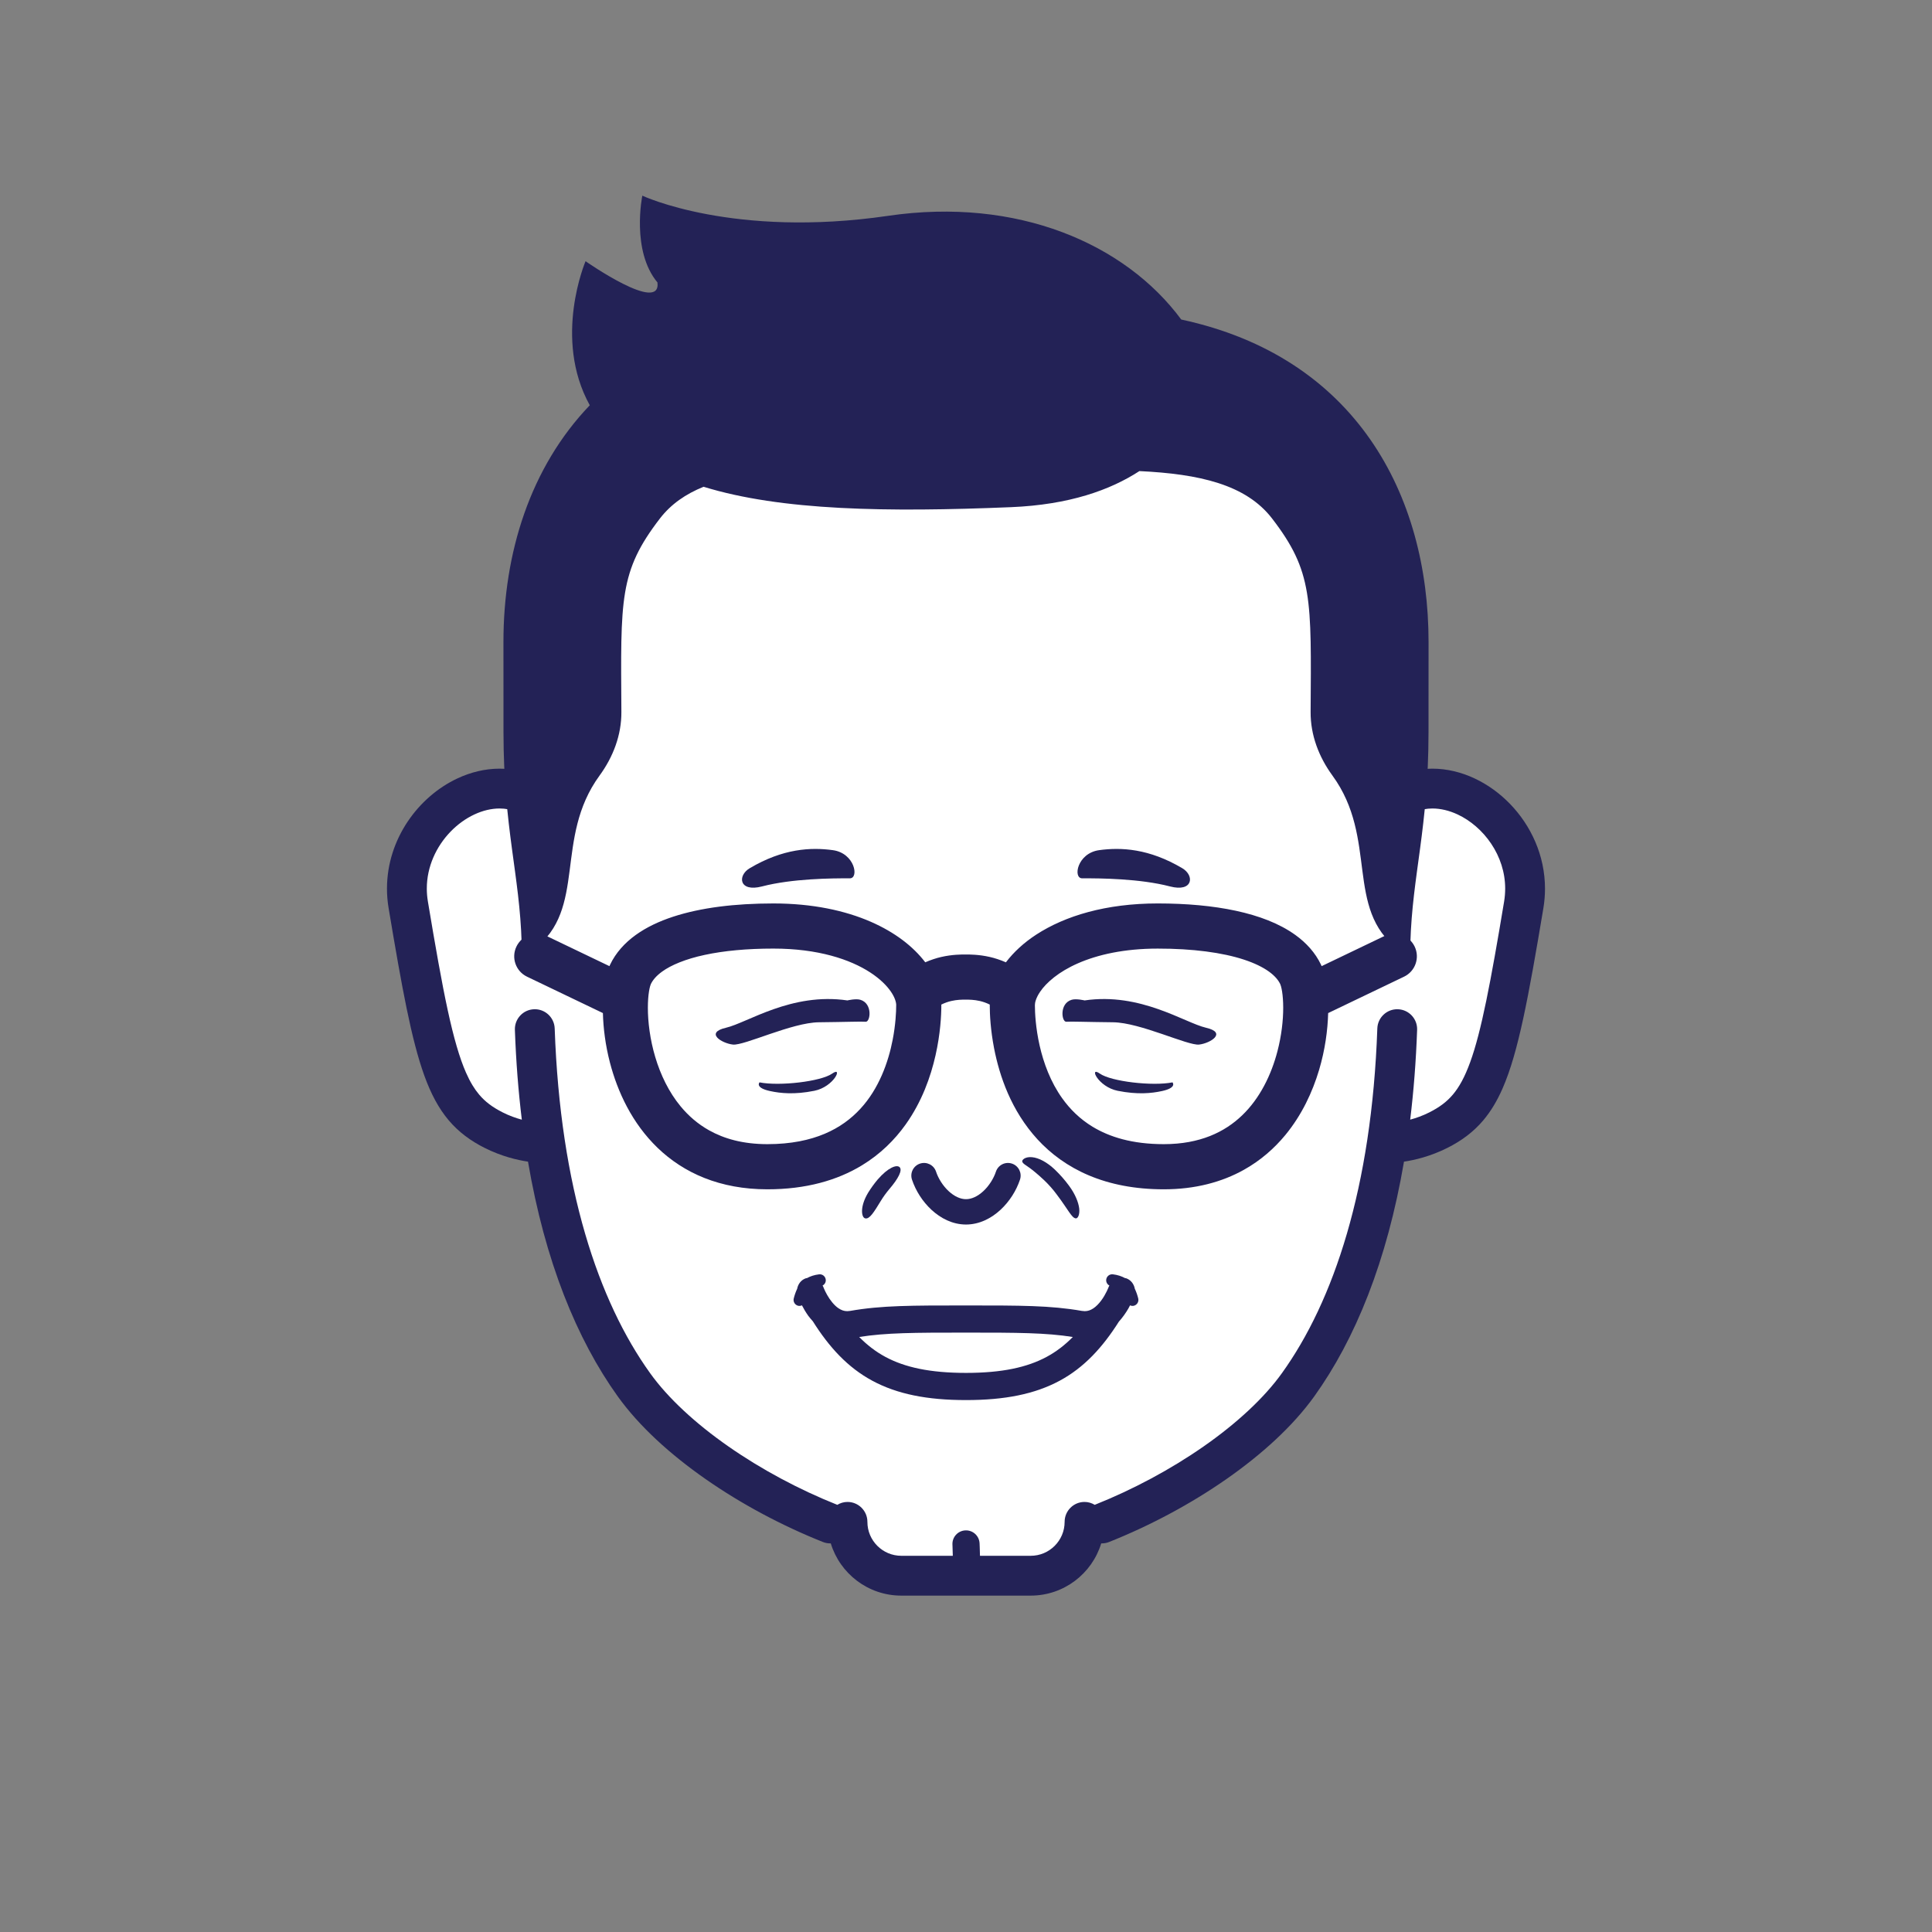
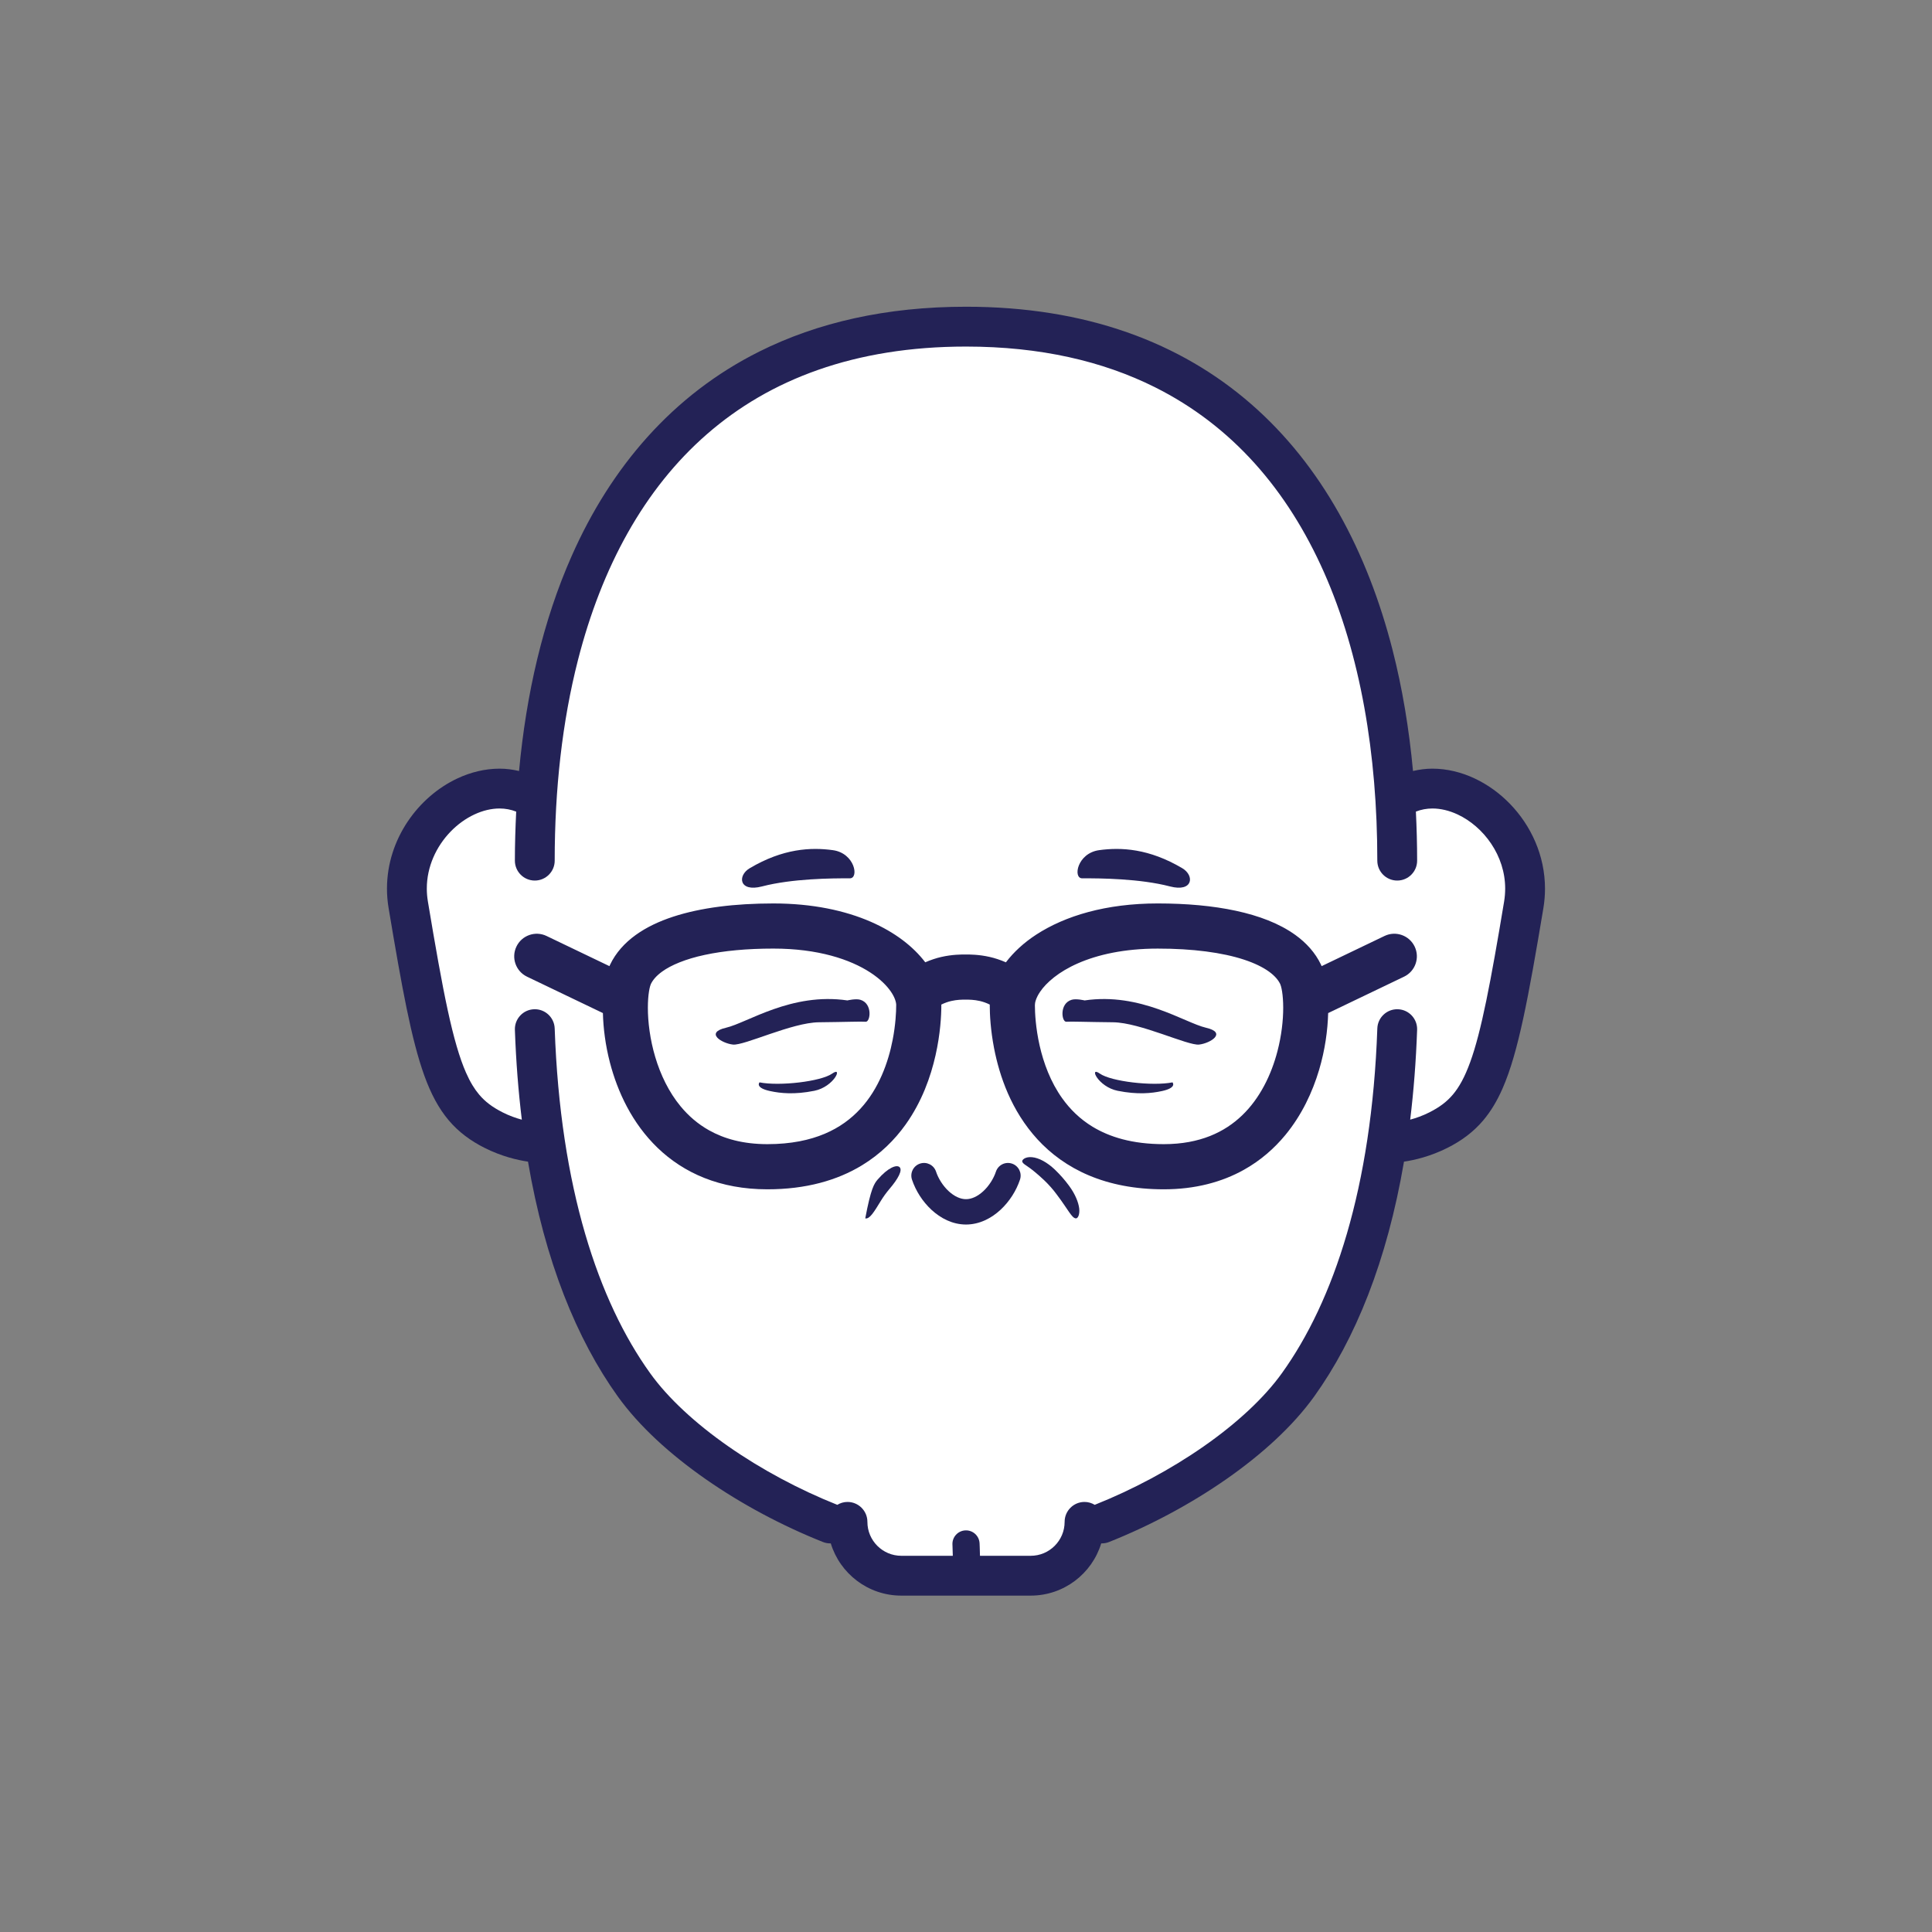
<svg xmlns="http://www.w3.org/2000/svg" version="1.1" x="0px" y="0px" id="iconz0080217139113961072900" viewBox="0 0 512 512" style="enable-background:new 0 0 512 512;" xml:space="preserve">
  <rect x="0" y="0" width="512" height="512" fill="#808080" stroke="none" />
  <style type="text/css">
.baseF{fill:#FFFFFF}
.baseB{fill:#232256}
.eyeF{fill:#FFFFFF}
.eyeB{fill:#232256}
.eyeT{fill:#BDC7D6}
.hairF{fill:#FFFFFF}
.hairB{fill:#232256}
.hairU{fill:#5E7AA5}
.hairT{fill:#BDC7D6}
.noseF{fill:#FFFFFF}
.noseB{fill:#232256}
.noseU{fill:#5E7AA5}
.mayugeB{fill:#232256}
.mayugeU{fill:#5E7AA5}
.mayugeT{fill:#BDC7D6}
.mayugeF{fill:#FFFFFF}
.mouthF{fill:#FFFFFF}
.mouthB{fill:#232256}
.mouthT{fill:#BDC7D6}
.mouthU{fill:#5E7AA5}
.hatF{fill:#FFFFFF}
.hatB{fill:#232256}
.hatU{fill:#5E7AA5}
.hatT{fill:#BDC7D6}
.higeU{fill:#5E7AA5}
.higeB{fill:#232256}
.higeF{fill:#FFFFFF}
.bodyF{fill:#FFFFFF}
.bodyB{fill:#232256}
.bodyU{fill:#5E7AA5}
.bodyT{fill:#BDC7D6}
.bodyS{fill:#8DA6C9}
.bodyH{fill:#FFFFFF}
.glassF{fill:#FFFFFF}
.glassB{fill:#232256}
.glassT{fill:#BDC7D6}
.glassU{fill:#5E7AA5}
.kirakiraF{fill:#FFFFFF}
.kirakiraB{fill:#232256}
.kirakiraU{fill:#5E7AA5}
.kirakiraT{fill:#BDC7D6}
.kirakiraH{fill:#FFFFFF}
.backF{fill:#FFFFFF}
.backB{fill:#232256}
.backU{fill:#5E7AA5}
.backS{fill:#8DA6C9}
.backA{fill:#FFE38B}
.backG{fill:#EEEEEF}
.backC{fill:#19DB9F}
.backD{fill:#DBBCA1}
</style>
  <g class="icosvg">
    <g>
      <path class="baseF" d="M370.823,211.357h-1.083C365.238,142.073,331.823,86.564,256,86.564s-109.235,55.509-113.737,124.793h-1.083   c-14.838-8.773-36.38,8.077-32.988,28.423c7.118,42.713,9.938,53.304,22.627,59.714c6.478,3.274,12.413,3.389,12.413,3.389h1.277   c4.228,26.866,12.675,46.638,23.505,61.72c11.381,15.855,35.062,32.205,58.148,40.866v2.161c0,3.954,3.206,7.16,7.163,7.16h44.086   c3.954,0,7.16-3.206,7.16-7.16v-1.704c23.484-8.529,47.827-25.177,59.419-41.323c10.83-15.082,19.277-34.854,23.503-61.72h1.277   c0,0,5.937-0.115,12.415-3.389c12.689-6.41,15.506-17.002,22.627-59.714C407.203,219.434,385.661,202.584,370.823,211.357z" />
      <path class="baseB" d="M400.198,213.073c-2.749-2.844-5.951-5.161-9.439-6.793c-3.486-1.629-7.276-2.577-11.159-2.578   c-1.71-0.003-3.434,0.222-5.14,0.617c-1.031-11.102-2.802-21.857-5.42-32.084c-6.669-26.051-18.756-48.836-37.452-65.137   c-9.337-8.142-20.307-14.626-32.909-19.04c-12.6-4.418-26.816-6.772-42.68-6.771c-21.149-0.004-39.381,4.191-54.737,11.86   c-23.061,11.495-39.403,30.751-49.785,54.246c-7.548,17.061-12.016,36.394-13.923,56.93c-1.711-0.397-3.442-0.623-5.156-0.62   c-3.884,0.001-7.675,0.949-11.161,2.578c-5.23,2.452-9.827,6.427-13.198,11.446c-3.361,5.014-5.486,11.134-5.486,17.767   c-0.001,1.693,0.138,3.421,0.432,5.166l-0.001-0.012c3.582,21.412,6.03,34.841,9.468,44.399c1.725,4.772,3.763,8.644,6.442,11.822   c2.67,3.181,5.926,5.521,9.543,7.338c4.559,2.285,8.752,3.237,11.489,3.642c4.502,26.363,12.893,47.021,23.8,62.233   c5.689,7.908,13.839,15.308,23.275,21.899c9.438,6.581,20.173,12.322,31.078,16.662c0.686,0.273,1.393,0.389,2.087,0.371   c2.443,8.013,9.886,13.84,18.698,13.842h34.27c8.812-0.002,16.256-5.829,18.7-13.842c0.693,0.018,1.4-0.099,2.086-0.371h-0.001   c10.907-4.34,21.642-10.082,31.08-16.662c9.436-6.591,17.585-13.991,23.276-21.9c10.905-15.211,19.295-35.869,23.796-62.232   c2.737-0.405,6.932-1.357,11.491-3.642c3.616-1.817,6.873-4.157,9.543-7.339c2.005-2.378,3.661-5.163,5.084-8.407   c2.133-4.876,3.798-10.804,5.476-18.525c1.673-7.721,3.342-17.25,5.35-29.288l0.001-0.009c0.287-1.735,0.424-3.455,0.423-5.145   C409.433,226.637,405.68,218.747,400.198,213.073z M398.606,238.913c-3.537,21.3-6.057,34.523-8.982,42.541   c-1.454,4.017-2.946,6.664-4.587,8.611c-1.65,1.943-3.504,3.331-6.232,4.721c-1.787,0.904-3.538,1.509-5.089,1.933   c0.915-7.515,1.54-15.441,1.835-23.799c0.102-2.913-2.176-5.356-5.089-5.458c-2.912-0.102-5.355,2.176-5.457,5.088   c-1.473,42.213-11.568,72.275-25.301,91.375c-4.686,6.546-12.022,13.328-20.74,19.398c-8.688,6.062-18.741,11.445-28.852,15.472   c-0.792-0.475-1.709-0.766-2.7-0.766c-2.914,0-5.276,2.362-5.276,5.276c-0.005,2.502-1.001,4.717-2.637,6.362   c-1.645,1.636-3.861,2.632-6.363,2.635h-13.433c-0.034-1.841-0.105-3.29-0.107-3.315c-0.098-1.986-1.788-3.516-3.773-3.418   c-1.986,0.098-3.516,1.787-3.417,3.773c-0.001,0,0.006,0.137,0.016,0.395c0.021,0.506,0.056,1.47,0.079,2.565h-13.635   c-2.501-0.003-4.717-0.999-6.362-2.635c-1.636-1.645-2.632-3.86-2.636-6.362c0-2.914-2.363-5.276-5.276-5.276   c-0.993,0-1.909,0.29-2.702,0.766c-10.111-4.028-20.163-9.41-28.85-15.472c-8.718-6.07-16.054-12.853-20.739-19.398   c-13.734-19.1-23.831-49.163-25.303-91.376c-0.103-2.913-2.546-5.191-5.459-5.088c-2.913,0.102-5.191,2.546-5.088,5.459h-0.001   c0.295,8.361,0.92,16.289,1.836,23.807c-1.549-0.422-3.308-1.035-5.088-1.941c-2.728-1.389-4.582-2.778-6.232-4.72   c-1.235-1.465-2.374-3.308-3.489-5.845c-1.672-3.797-3.231-9.136-4.827-16.52c-1.602-7.384-3.255-16.799-5.254-28.787l-0.001-0.012   c-0.196-1.154-0.286-2.289-0.287-3.408c-0.007-5.8,2.494-11.167,6.28-15.086c1.884-1.953,4.071-3.517,6.32-4.565   c2.25-1.052,4.545-1.587,6.691-1.586c1.534,0.005,2.989,0.275,4.396,0.83c-0.209,4.295-0.347,8.619-0.348,12.992   c0,2.914,2.363,5.277,5.277,5.277c2.913,0,5.277-2.363,5.277-5.277H147c0-18.842,1.993-36.867,6.183-53.224   c6.292-24.557,17.48-45.262,34.165-59.799c8.352-7.277,18.098-13.049,29.464-17.036c11.365-3.983,24.363-6.176,39.189-6.177   c19.77,0.004,36.28,3.892,50.023,10.749c20.587,10.293,35.194,27.323,44.849,49.076c9.632,21.732,14.134,48.145,14.128,76.412   c0,2.914,2.362,5.277,5.277,5.277c2.913,0,5.277-2.363,5.277-5.277c0-4.373-0.12-8.705-0.329-12.999   c1.402-0.549,2.85-0.819,4.376-0.823c2.146-0.001,4.44,0.533,6.689,1.585c3.375,1.57,6.598,4.315,8.897,7.759   c2.307,3.449,3.701,7.533,3.701,11.893C398.886,236.612,398.796,237.752,398.606,238.913z" />
    </g>
    <g>
-       <path class="hairB" d="M313.041,84.678c-14.906-20.152-43.479-32.487-77.638-27.487c-41.114,6.016-65.181-5.339-65.181-5.339   s-3.008,14.595,4.011,23.002c1.003,8.409-19.054-5.63-19.054-5.63s-8.735,20.395,1.12,38.175   c-15.79,16.472-22.882,39.143-22.882,62.702c0,9.246,0.005,17.126,0.012,24.023c0.028,25.486,4.289,37.601,4.813,55.84   c0.048,1.648,1.938,2.606,3.252,1.613c14.204-10.748,5.22-29.381,17.4-46.052c3.594-4.92,5.816-10.734,5.779-16.826   c-0.186-30.007-0.618-37.221,10.215-51.295c2.934-3.811,6.845-6.499,11.568-8.405c20.629,6.359,48.677,6.755,81.464,5.405   c15.415-0.633,26.309-4.535,34.03-9.56c15.874,0.759,28.226,3.548,35.161,12.56c10.833,14.074,10.402,21.288,10.215,51.295   c-0.038,6.091,2.184,11.906,5.779,16.826c12.18,16.671,3.196,35.304,17.4,46.052c1.314,0.994,3.204,0.035,3.252-1.613   c0.524-18.239,4.785-30.354,4.813-55.84c0.007-6.898,0.012-14.777,0.012-24.023C378.582,131.159,359.312,94.599,313.041,84.678z" />
-     </g>
+       </g>
    <g>
-       <path class="mouthF" d="M255.638,349.56c-4.249,0.002-24.359,0.994-29.723,1.39c-5.367,0.396-1.35,4.315,0.884,6.82   c2.234,2.503,13.376,9.663,29.203,9.663s28.43-6.438,31.505-9.663c3.073-3.227,3.279-6.497-3.738-7.186   C276.75,349.893,255.638,349.56,255.638,349.56z" />
-       <path class="mouthB" d="M301.649,344.118c-0.196-0.79-0.49-1.692-0.917-2.597c-0.225-1.238-1.039-2.334-2.312-2.775   c-0.091-0.03-0.184-0.014-0.277-0.038c-0.887-0.483-1.93-0.844-3.197-0.998c-0.872-0.115-1.671,0.502-1.784,1.376   c-0.088,0.68,0.273,1.301,0.846,1.603c-0.045,0.098-0.124,0.169-0.159,0.272l-0.005-0.002c-0.015,0.066-0.758,2.027-2.023,3.708   c-0.625,0.844-1.368,1.601-2.104,2.081c-0.749,0.483-1.423,0.717-2.254,0.724l-0.782-0.073l0.028,0.005   c-8.336-1.462-16.431-1.441-30.35-1.444h-0.724c-13.917,0.002-22.012-0.019-30.348,1.444l0.013-0.002l-0.768,0.07   c-0.857-0.007-1.551-0.255-2.325-0.771c-1.146-0.759-2.271-2.22-2.996-3.516c-0.367-0.642-0.646-1.233-0.823-1.643l-0.192-0.466   l-0.039-0.103l-0.001-0.002c-0.037-0.108-0.122-0.183-0.168-0.286c0.57-0.3,0.93-0.923,0.842-1.598   c-0.113-0.872-0.911-1.488-1.781-1.373c-1.267,0.152-2.31,0.513-3.196,0.996c-0.093,0.023-0.186,0.005-0.278,0.038   c-1.271,0.441-2.086,1.537-2.311,2.775c-0.427,0.905-0.721,1.807-0.916,2.597c-0.206,0.855,0.321,1.716,1.177,1.922   c0.352,0.084,0.694,0.019,1.001-0.115c0.437,0.841,0.963,1.777,1.689,2.789c0.342,0.473,0.771,0.952,1.191,1.43   c4.327,6.858,9.223,12.239,15.775,15.764c6.587,3.551,14.572,5.128,24.817,5.123c10.245,0.005,18.229-1.573,24.816-5.123   c6.516-3.506,11.391-8.855,15.701-15.661c1.065-1.188,1.9-2.414,2.522-3.49c0.169-0.295,0.3-0.558,0.441-0.83   c0.305,0.131,0.643,0.195,0.991,0.112c0.855-0.206,1.383-1.064,1.179-1.92L301.649,344.118z M293.844,340.97   c-0.001,0-0.001,0.002-0.001,0.002l-0.001-0.002H293.844z M277.399,359.57c-5.191,2.798-11.849,4.259-21.398,4.263   c-9.55-0.005-16.208-1.465-21.4-4.263c-2.544-1.376-4.797-3.11-6.909-5.255c7.107-1.127,14.695-1.16,27.946-1.158h0.724   c13.252-0.002,20.839,0.03,27.947,1.158C282.197,356.46,279.943,358.194,277.399,359.57z" />
-     </g>
+       </g>
    <g>
      <path class="noseF" d="M268.902,308.288c0,7.106-5.761,12.867-12.872,12.867c-7.106,0-12.867-5.761-12.867-12.867   s5.761-12.867,12.867-12.867C263.141,295.42,268.902,301.181,268.902,308.288z" />
      <path class="noseB" d="M276.796,312.851c-1.781-1.688-3.202-2.831-4.125-3.48c-0.872-0.652-1.5-0.905-1.739-1.46   c-0.248-0.438,0.67-1.425,2.559-1.245c1.814,0.169,3.989,1.329,6.052,3.286c1.373,1.322,2.625,2.728,3.741,4.252   c1.678,2.262,2.531,4.451,2.723,6.08c0.173,1.69-0.394,2.651-0.914,2.599c-1.092-0.117-1.969-2.262-5.03-6.312   C279.088,315.232,277.968,313.985,276.796,312.851z" />
-       <path class="noseB" d="M232.569,312.612c2.775-3.204,5.034-4.027,5.817-3.319c0.848,0.771-0.3,3.04-2.742,5.876   c-0.802,0.963-1.533,1.959-2.17,3.002c-1.875,3.073-3.023,4.971-4.172,4.711c-1.008-0.183-1.519-3.005,0.759-6.795   C230.816,314.852,231.669,313.697,232.569,312.612z" />
+       <path class="noseB" d="M232.569,312.612c2.775-3.204,5.034-4.027,5.817-3.319c0.848,0.771-0.3,3.04-2.742,5.876   c-0.802,0.963-1.533,1.959-2.17,3.002c-1.875,3.073-3.023,4.971-4.172,4.711C230.816,314.852,231.669,313.697,232.569,312.612z" />
      <path class="noseB" d="M263.932,310.493c-0.601,1.833-1.856,3.82-3.356,5.191c-1.512,1.399-3.146,2.121-4.579,2.109   c-1.43,0.012-3.063-0.71-4.576-2.109c-1.501-1.371-2.757-3.359-3.361-5.196c-0.589-1.76-2.494-2.709-4.253-2.121   c-1.76,0.588-2.709,2.494-2.12,4.254c0.998,2.96,2.777,5.773,5.174,8.002c2.385,2.201,5.511,3.879,9.136,3.891   c3.625-0.012,6.752-1.69,9.138-3.891c2.398-2.229,4.175-5.041,5.173-8.009c0.585-1.763-0.368-3.663-2.128-4.247   c-1.761-0.586-3.662,0.366-4.247,2.128L263.932,310.493z" />
    </g>
    <g>
      <g>
        <g>
          <path class="eyeB" d="M224.571,265.123c-14.831-2.181-26.508,5.93-32.178,7.239c-5.671,1.309-1.141,4.127,1.839,4.459     c2.98,0.332,15.604-5.839,22.792-5.909c7.188-0.071,11.168-0.24,12.396-0.141s1.924-4.813-1.419-5.82     C226.79,264.585,224.571,265.123,224.571,265.123z" />
          <path class="eyeB" d="M201.28,286.839c5.26,1.052,16.269-0.219,19.25-2.323c2.98-2.104,0.526,3.506-4.734,4.558     c-5.26,1.052-8.972,0.664-11.735,0.064C199.98,288.254,201.28,286.839,201.28,286.839z" />
        </g>
        <g>
          <path class="eyeB" d="M287.43,265.123c14.831-2.181,26.508,5.93,32.178,7.239c5.671,1.309,1.141,4.127-1.839,4.459     c-2.98,0.332-15.604-5.839-22.792-5.909c-7.188-0.071-11.168-0.24-12.396-0.141c-1.227,0.098-1.924-4.813,1.419-5.82     C285.211,264.585,287.43,265.123,287.43,265.123z" />
          <path class="eyeB" d="M310.721,286.839c-5.26,1.052-16.269-0.219-19.25-2.323c-2.98-2.104-0.526,3.506,4.734,4.558     c5.26,1.052,8.972,0.664,11.735,0.064C312.021,288.254,310.721,286.839,310.721,286.839z" />
        </g>
      </g>
    </g>
    <g>
      <g>
        <path class="mayugeB" d="M198.684,230.086c8.825-5.228,16.216-5.586,22.035-4.786c5.819,0.8,6.996,7.481,4.483,7.466    c-4.743-0.028-15.295,0.068-23.248,2.143C195.821,236.509,195.379,232.044,198.684,230.086z" />
        <path class="mayugeB" d="M313.317,230.086c-8.825-5.228-16.216-5.586-22.035-4.786c-5.819,0.8-6.996,7.481-4.483,7.466    c4.743-0.028,15.295,0.068,23.248,2.143C316.18,236.509,316.622,232.044,313.317,230.086z" />
      </g>
    </g>
    <g>
      <path class="glassB" d="M374.897,250.847c-1.428-2.979-5.002-4.235-7.98-2.807l-16.676,7.998c-0.05-0.116-0.089-0.232-0.143-0.348   c-1.523-3.22-3.946-5.85-6.807-7.911c-4.317-3.095-9.649-5.085-15.776-6.417c-6.13-1.318-13.09-1.938-20.692-1.941   c-13.809,0.004-24.585,3.32-32.167,8.235c-3.338,2.169-6.021,4.662-8.082,7.369c-1.492-0.649-2.945-1.123-4.266-1.421   c-2.907-0.666-5.357-0.655-6.429-0.656c-1.072,0.001-3.521-0.009-6.428,0.656c-1.316,0.298-2.762,0.77-4.248,1.414   c-3.233-4.24-8.057-7.948-14.384-10.721c-6.878-3.004-15.527-4.874-25.884-4.875c-10.138,0.009-19.124,1.09-26.545,3.51   c-3.71,1.219-7.048,2.78-9.921,4.848c-2.862,2.061-5.284,4.691-6.809,7.911c-0.054,0.116-0.093,0.232-0.143,0.348l-16.677-7.998   c-2.979-1.429-6.552-0.172-7.98,2.807c-1.429,2.979-0.172,6.552,2.807,7.98l20.107,9.643c0.108,4.004,0.655,8.474,1.866,13.129   c2.034,7.77,5.858,16.058,12.649,22.605c3.389,3.261,7.525,6.045,12.395,7.972c4.869,1.932,10.446,3.002,16.675,3   c10.206,0.012,18.557-2.388,25.066-6.357c4.883-2.965,8.686-6.761,11.568-10.801c4.328-6.074,6.643-12.654,7.932-18.342   c1.283-5.7,1.538-10.527,1.54-13.309c0-0.048-0.013-0.095-0.013-0.144c0.909-0.45,1.805-0.758,2.658-0.955   c1.545-0.348,2.814-0.359,3.77-0.357c0.956-0.001,2.227,0.009,3.771,0.357c0.853,0.197,1.748,0.505,2.658,0.955   c0,0.048-0.013,0.095-0.013,0.144c0.002,2.474,0.204,6.559,1.148,11.443c1.426,7.295,4.491,16.482,11.517,24.145   c3.506,3.813,8.02,7.182,13.6,9.532c5.579,2.358,12.183,3.691,19.842,3.689c8.3,0.009,15.455-1.914,21.297-5.2   c4.384-2.455,8.007-5.644,10.923-9.178c4.377-5.311,7.192-11.367,8.948-17.245c1.589-5.343,2.282-10.515,2.406-15.08l20.114-9.647   C375.07,257.399,376.326,253.826,374.897,250.847z M236.57,275.535c-1.14,5.954-3.671,13.029-8.572,18.315   c-2.457,2.66-5.49,4.938-9.452,6.615c-3.963,1.671-8.899,2.745-15.188,2.748c-6.504-0.009-11.457-1.444-15.45-3.672   c-2.992-1.679-5.464-3.839-7.547-6.357c-3.117-3.77-5.321-8.381-6.71-13.049c-1.395-4.658-1.963-9.36-1.959-13.071   c-0.001-1.686,0.117-3.166,0.295-4.288c0.165-1.113,0.438-1.895,0.484-1.961c0.506-1.066,1.409-2.183,2.999-3.335   c2.36-1.723,6.243-3.347,11.295-4.424c5.048-1.09,11.232-1.675,18.171-1.672c11.889-0.004,20.387,2.879,25.654,6.306   c2.636,1.707,4.458,3.552,5.535,5.146c1.092,1.598,1.39,2.898,1.377,3.531C237.503,268.175,237.339,271.585,236.57,275.535z    M338.539,278.581c-1.615,6.229-4.651,12.492-9.361,16.998c-2.361,2.265-5.134,4.134-8.513,5.476   c-3.38,1.338-7.388,2.156-12.263,2.159c-8.392-0.012-14.354-1.894-18.855-4.617c-3.374-2.054-5.971-4.632-8.044-7.53   c-3.103-4.334-4.968-9.432-5.999-14.025c-1.038-4.581-1.248-8.638-1.246-10.673c-0.013-0.632,0.285-1.932,1.377-3.531   c1.61-2.398,4.92-5.329,10.092-7.577c5.168-2.258,12.179-3.875,21.095-3.874c9.248-0.009,17.169,1.051,22.821,2.916   c2.827,0.922,5.068,2.038,6.646,3.18c1.59,1.152,2.493,2.269,2.996,3.332c0.046,0.067,0.32,0.847,0.484,1.961   c0.177,1.121,0.295,2.603,0.294,4.29C340.067,270.361,339.62,274.447,338.539,278.581z" />
    </g>
  </g>
</svg>